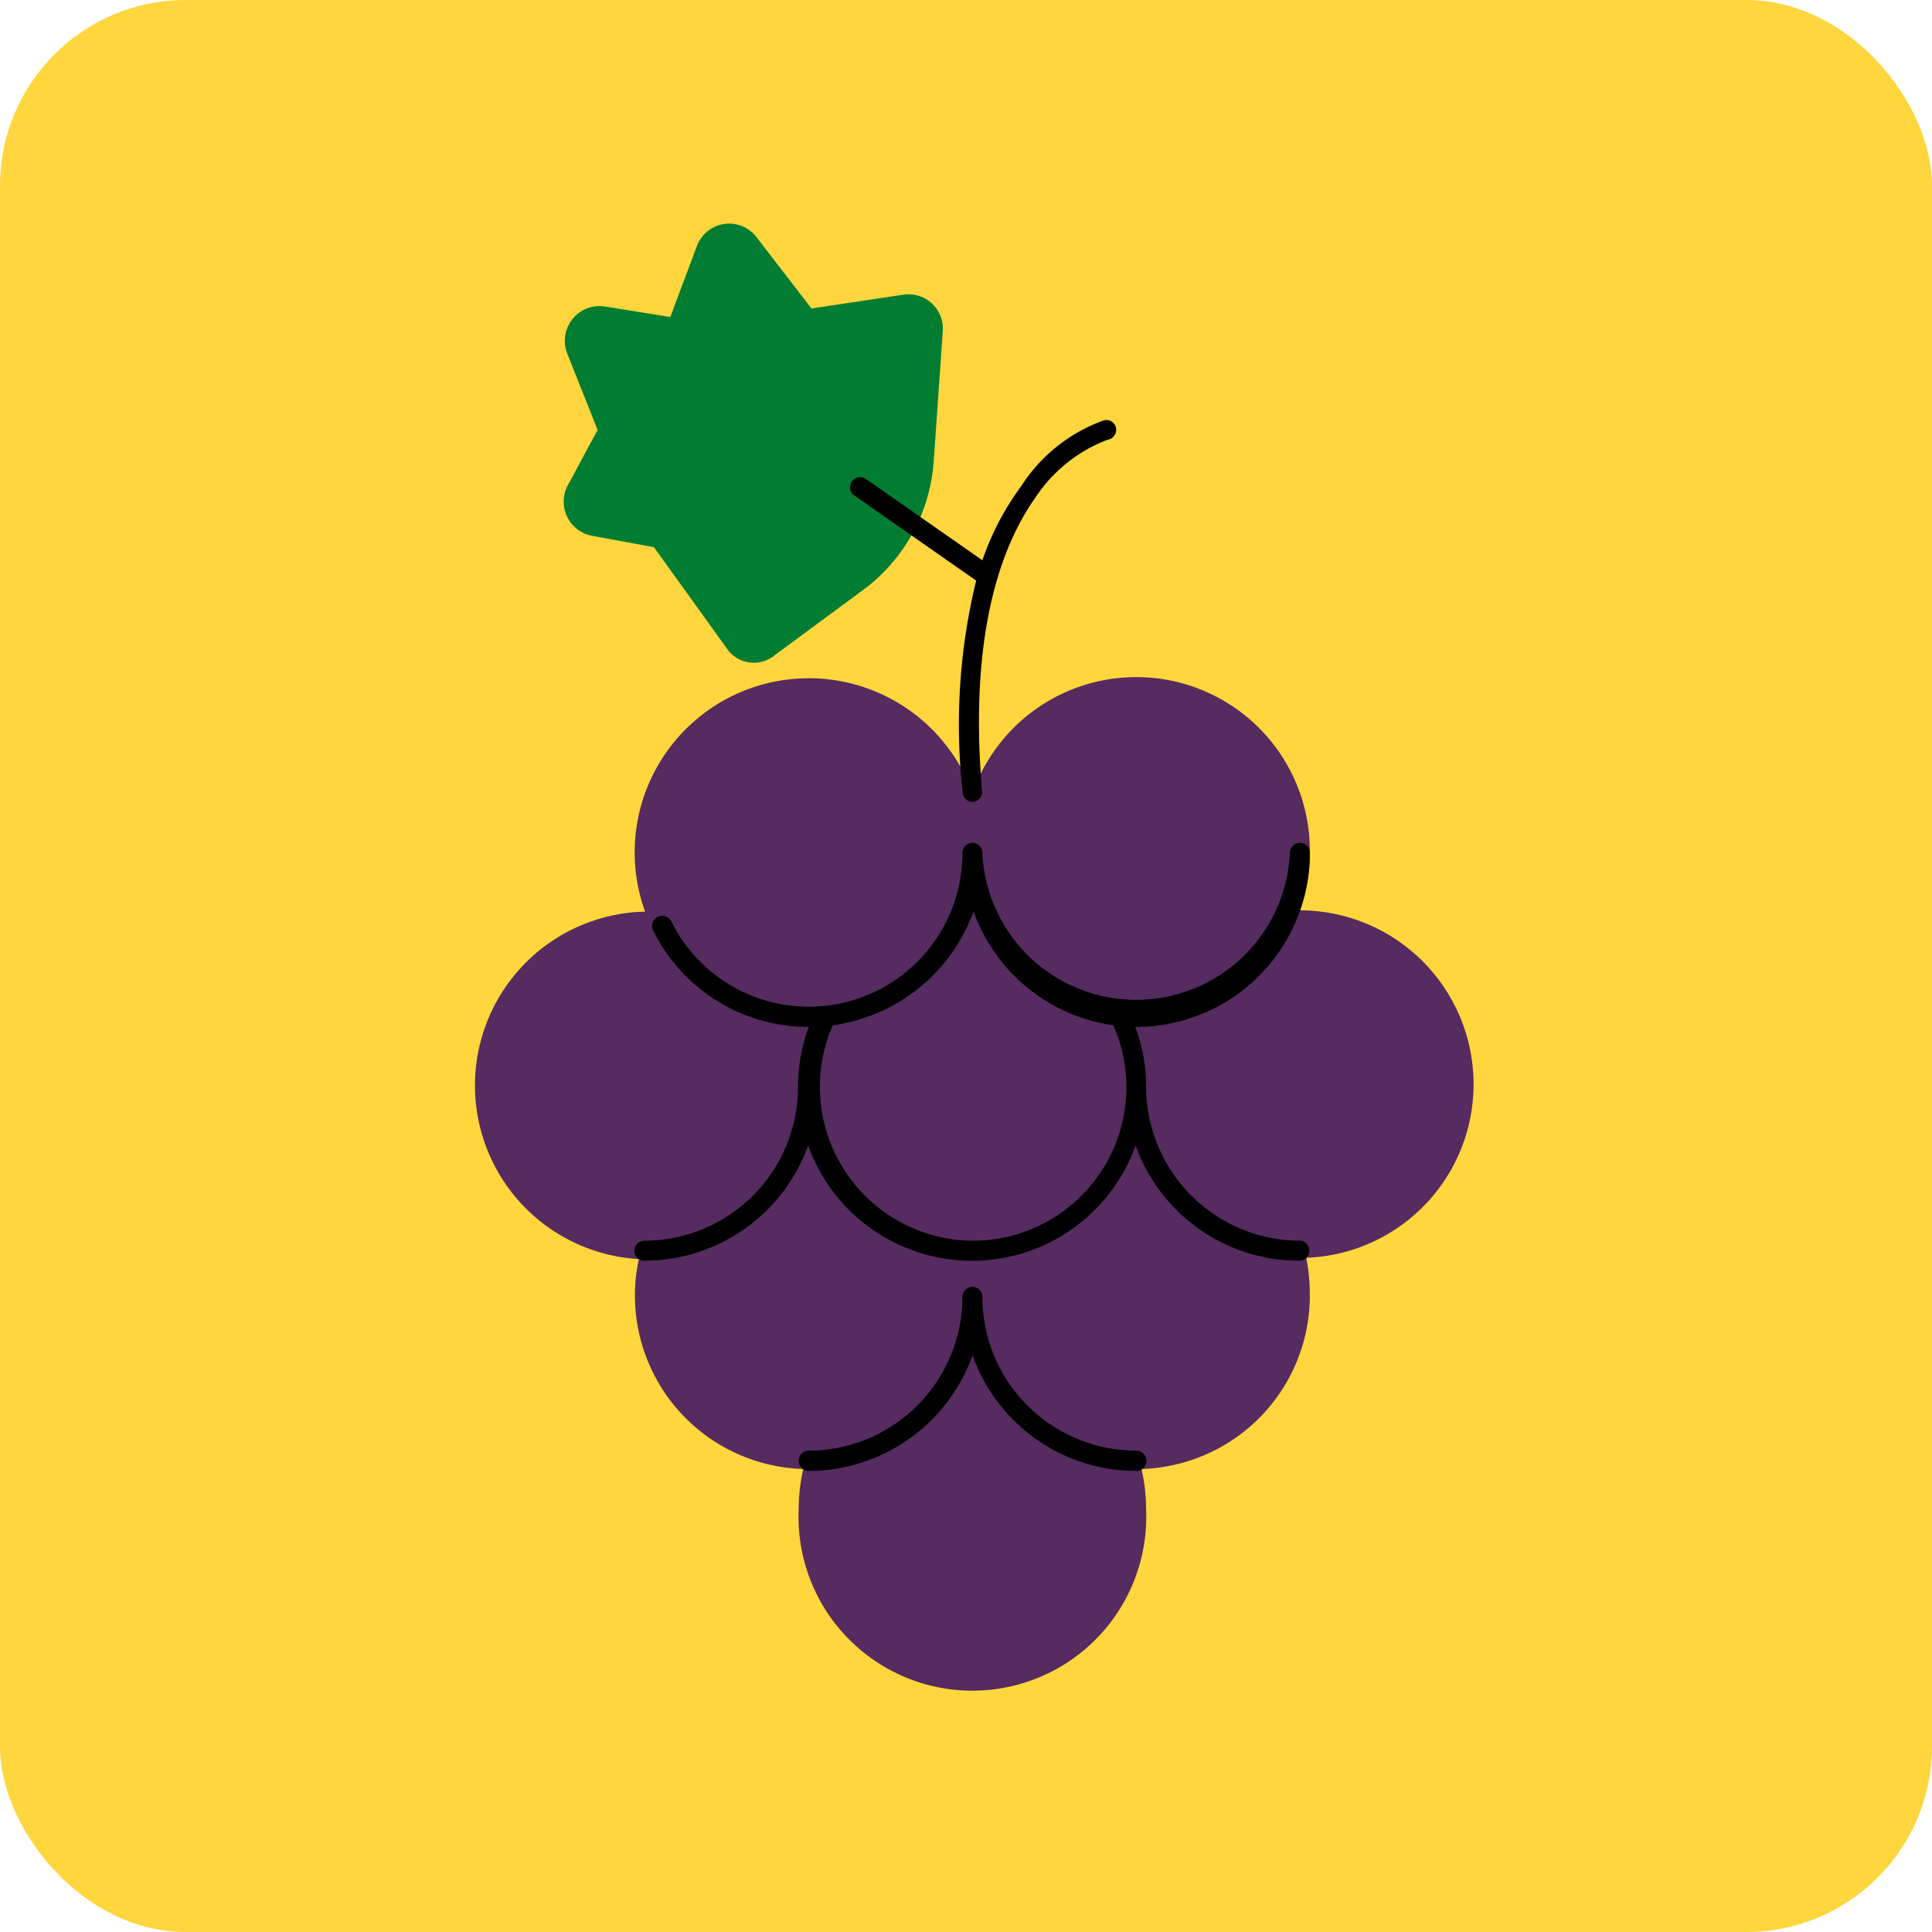
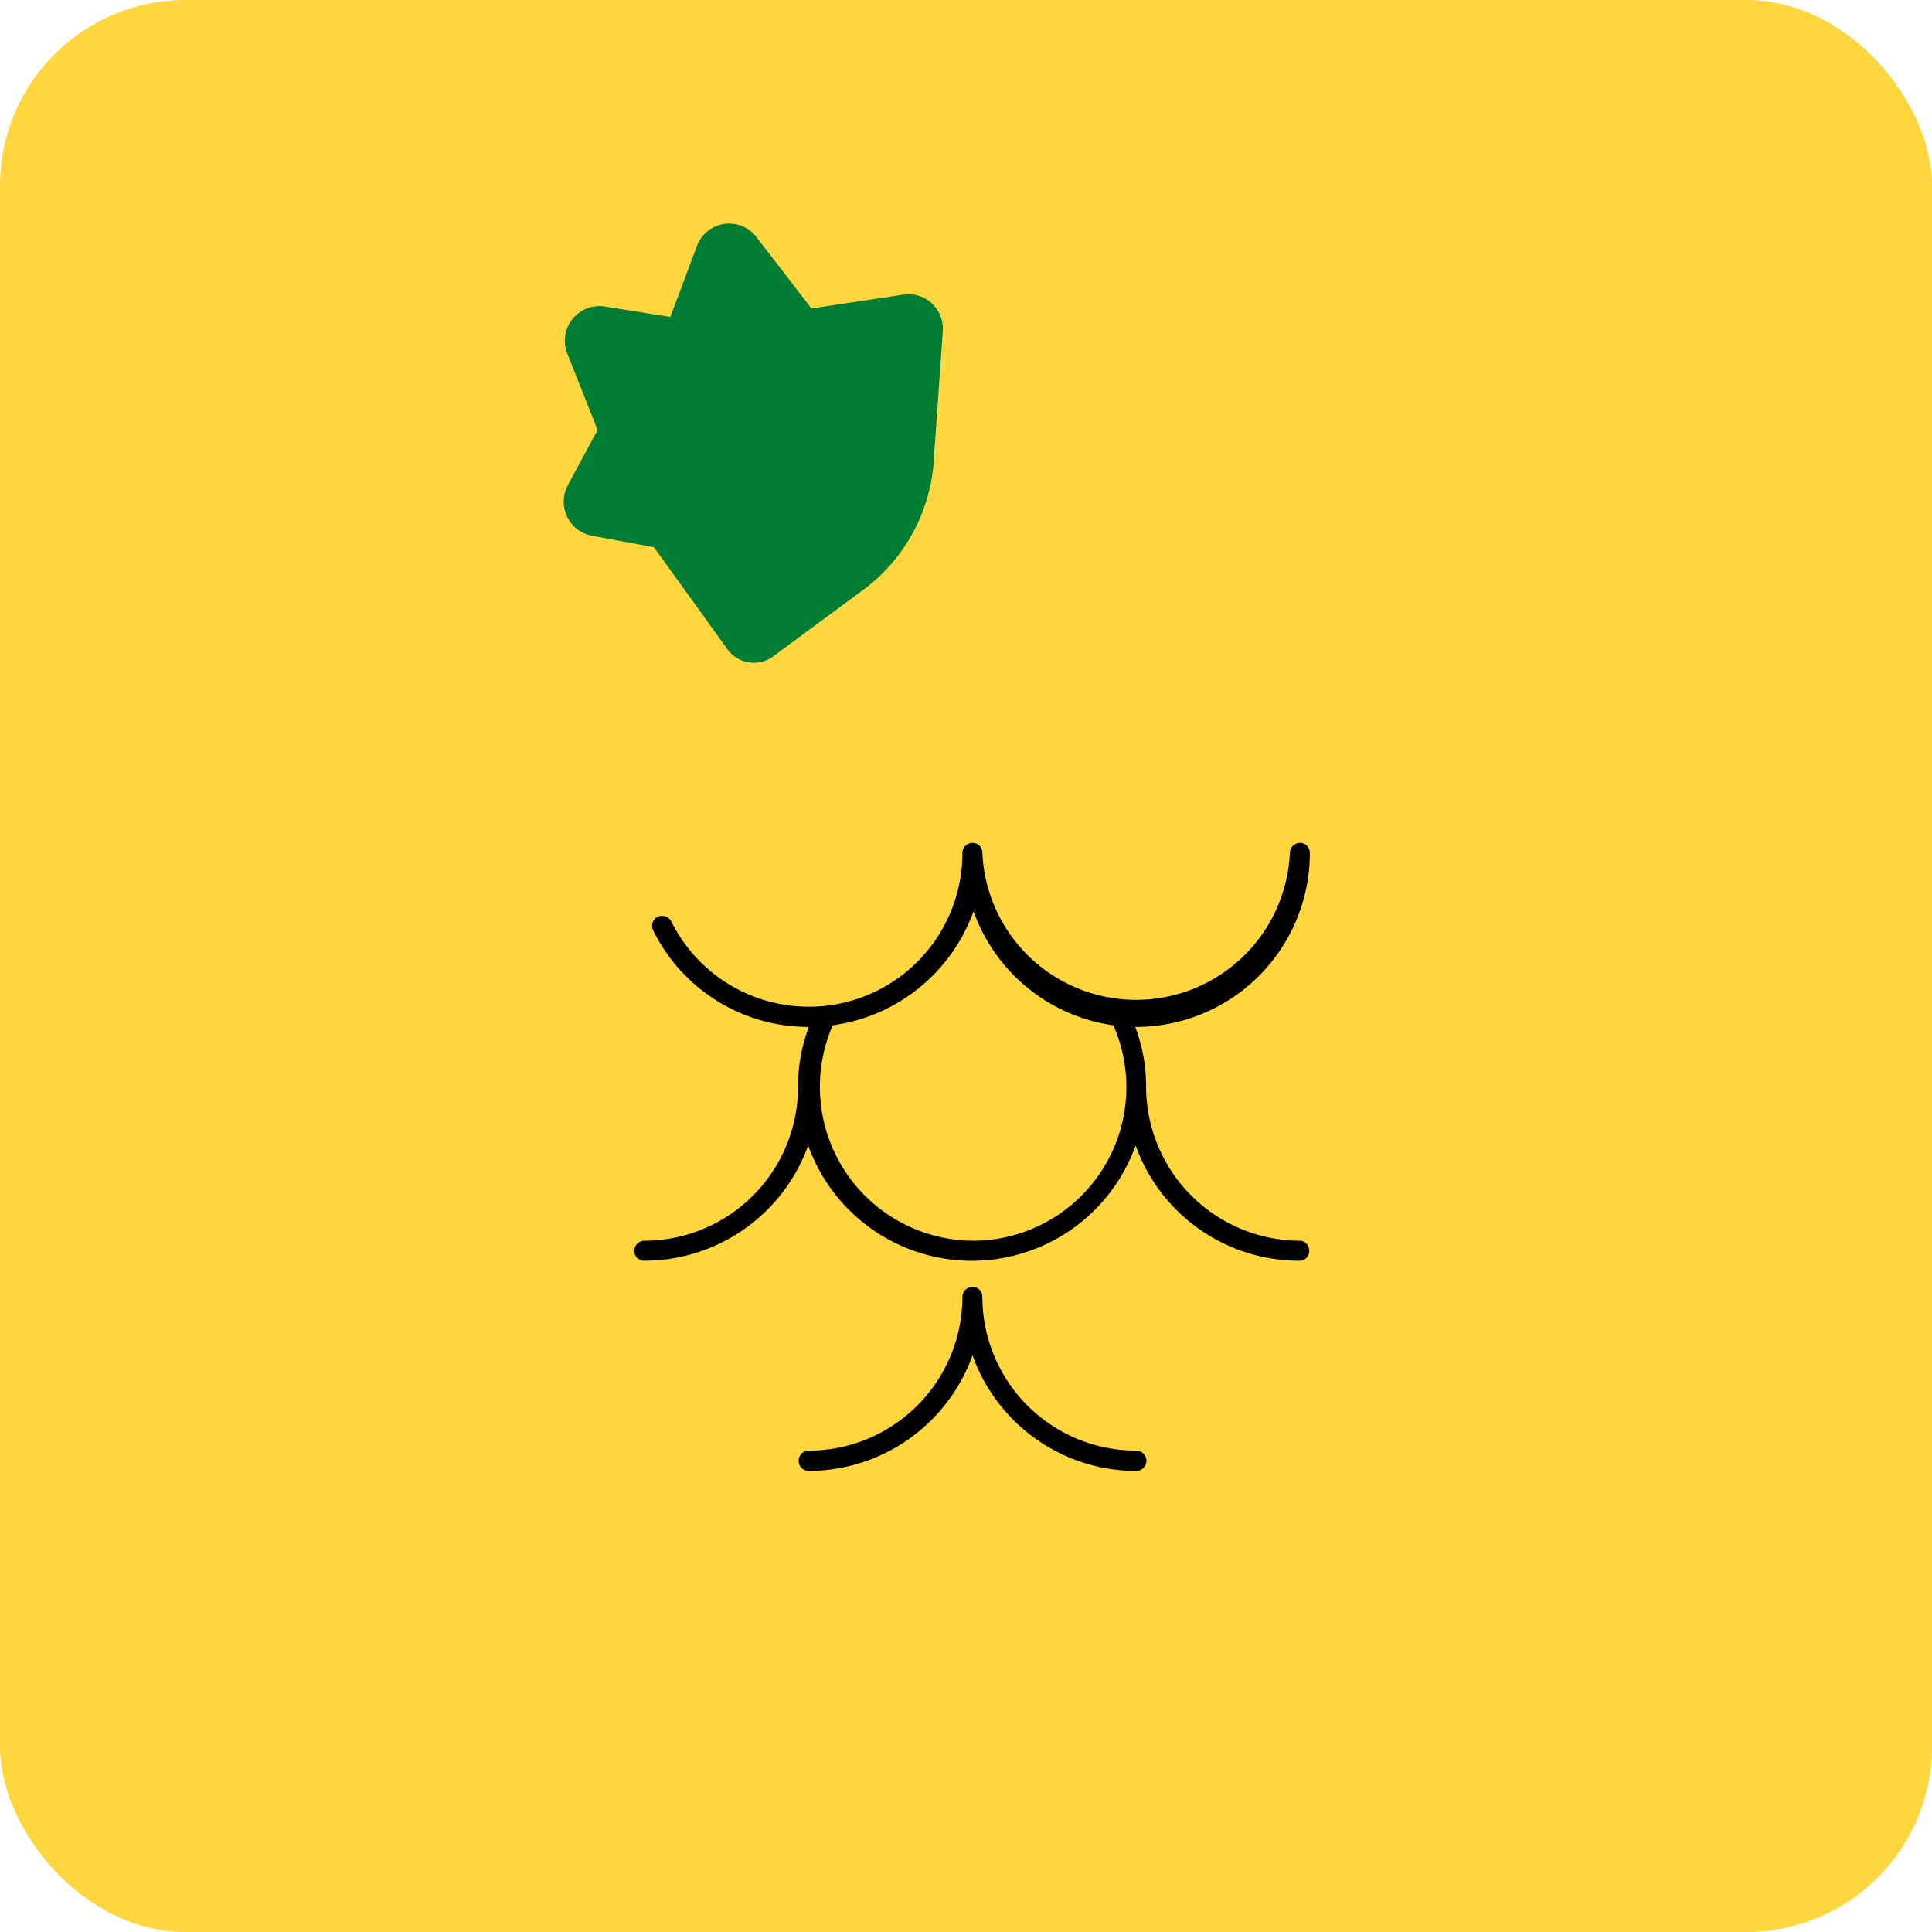
<svg xmlns="http://www.w3.org/2000/svg" viewBox="0 0 59 59">
  <defs>
    <style>.cls-1{fill:#ffd63d;}.cls-2{fill:#552b60;}.cls-3{fill:#007d32;}</style>
  </defs>
  <title>crop-weinbau</title>
  <g id="crop-weinbau">
    <rect class="cls-1" width="59" height="59" rx="5.67" ry="5.67" />
-     <path class="cls-2" d="M45 33.11a5.31 5.31 0 0 0-5.3-5.31 5.09 5.09 0 0 0 .3-1.8 5.3 5.3 0 0 0-10.3-1.78 5.31 5.31 0 1 0-10 3.62 5.31 5.31 0 0 0-.19 10.61 5.1 5.1 0 0 0-.12 1.11 5.3 5.3 0 0 0 5.14 5.3 5.59 5.59 0 0 0-.14 1.23 5.31 5.31 0 1 0 10.61 0 5.59 5.59 0 0 0-.14-1.23 5.3 5.3 0 0 0 5.14-5.34 5.8 5.8 0 0 0-.11-1.11 5.3 5.3 0 0 0 5.11-5.3z" />
    <path d="M34.73 44.3a4.7 4.7 0 0 1-4.73-4.69.3.3 0 0 0-.3-.31.31.31 0 0 0-.31.31 4.7 4.7 0 0 1-4.69 4.69.31.31 0 0 0 0 .62 5.33 5.33 0 0 0 5-3.53 5.31 5.31 0 0 0 5 3.53.31.31 0 0 0 0-.62zM39.73 37.89a4.71 4.71 0 0 1-4.73-4.69 5.17 5.17 0 0 0-.33-1.84 5.31 5.31 0 0 0 5.33-5.31.3.3 0 0 0-.3-.31.31.31 0 0 0-.31.31 4.7 4.7 0 0 1-9.39 0 .3.3 0 0 0-.3-.31.31.31 0 0 0-.31.31 4.69 4.69 0 0 1-8.89 2.09.32.32 0 0 0-.42-.14.31.31 0 0 0-.13.42 5.28 5.28 0 0 0 4.75 2.94 5.17 5.17 0 0 0-.33 1.84 4.7 4.7 0 0 1-4.69 4.69.31.31 0 0 0-.31.31.3.3 0 0 0 .31.3 5.32 5.32 0 0 0 5-3.52 5.31 5.31 0 0 0 10 0 5.3 5.3 0 0 0 5 3.52.29.29 0 0 0 .3-.3.3.3 0 0 0-.25-.31zm-10 0a4.7 4.7 0 0 1-4.3-6.58 5.34 5.34 0 0 0 4.3-3.48 5.32 5.32 0 0 0 4.27 3.48 4.69 4.69 0 0 1-4.29 6.58z" />
    <path class="cls-3" d="M21.28 7.52l-.81 2.16-2-.32a1.06 1.06 0 0 0-1.15 1.43l.93 2.34-.91 1.69a1.06 1.06 0 0 0 .73 1.54l1.9.35 2.21 3.07a1 1 0 0 0 1.49.22l2.71-2a5.36 5.36 0 0 0 2.14-4l.27-3.87a1.05 1.05 0 0 0-1.21-1.13l-2.8.42-1.68-2.18a1.05 1.05 0 0 0-1.82.28z" />
-     <path d="M34.08 13.06a.3.3 0 0 0-.38-.22 5 5 0 0 0-2.51 2 8.43 8.43 0 0 0-1.19 2.27l-3.58-2.5a.31.31 0 0 0-.36.5l3.75 2.62a18.61 18.61 0 0 0-.41 6.48.31.31 0 0 0 .31.28.31.31 0 0 0 .28-.34c-.42-4.92.65-7.57 1.62-8.94a4.59 4.59 0 0 1 2.21-1.78.31.31 0 0 0 .26-.37z" />
  </g>
</svg>